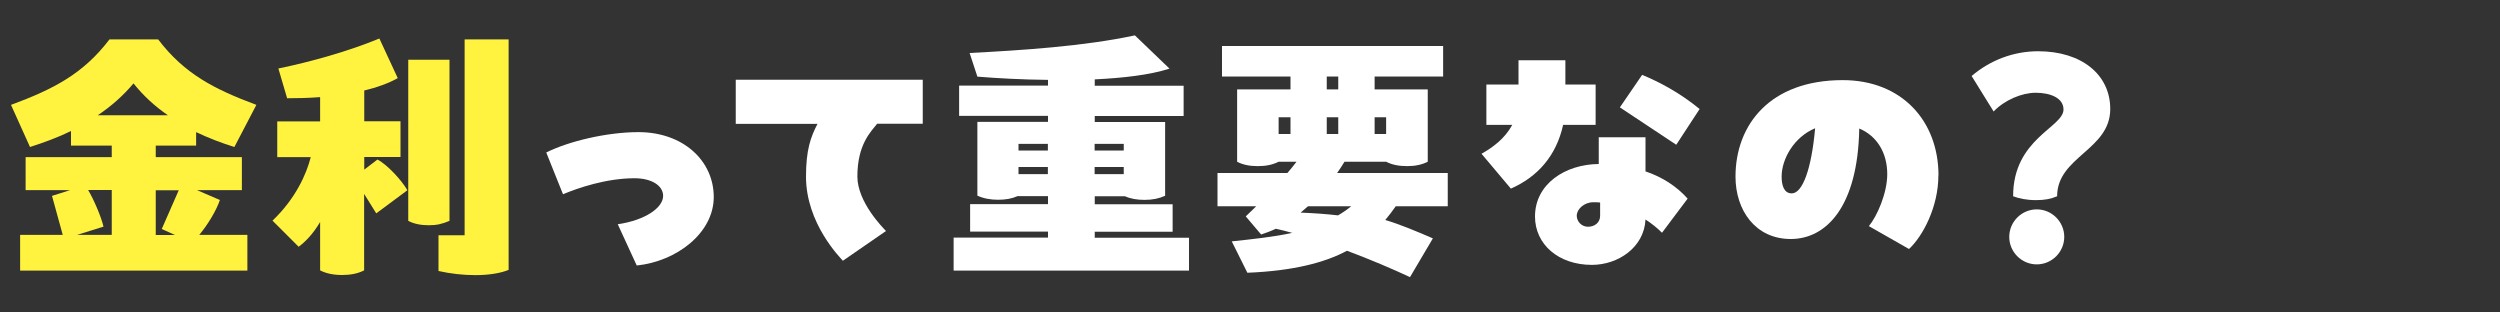
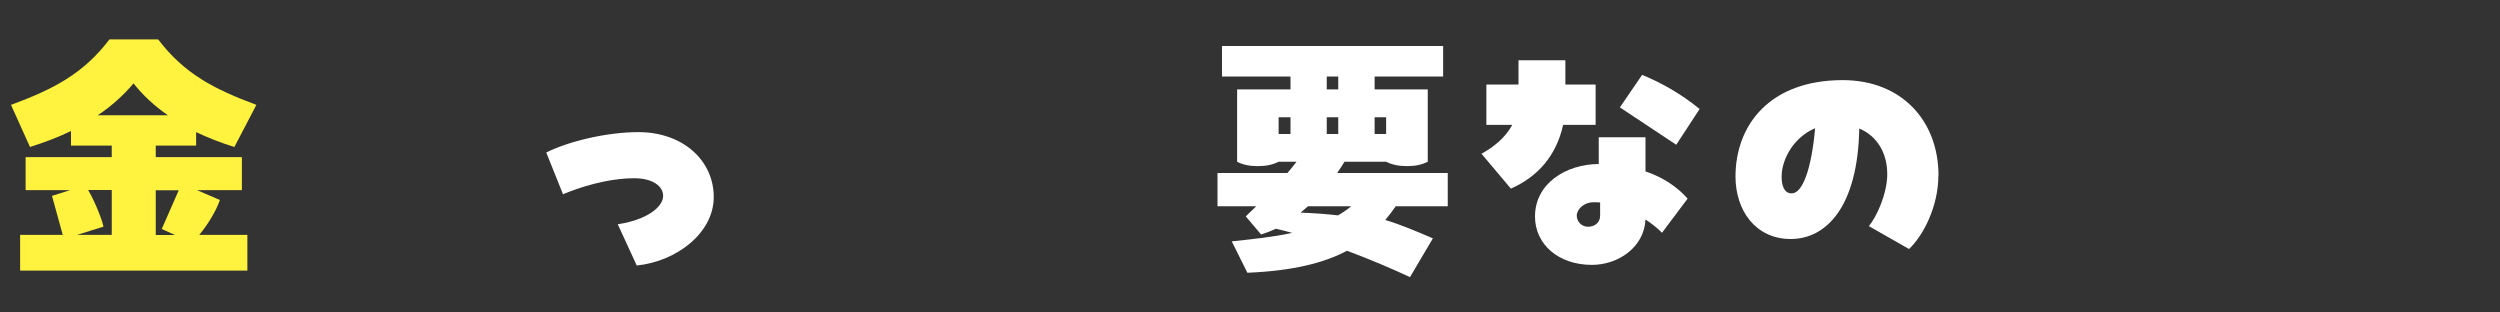
<svg xmlns="http://www.w3.org/2000/svg" id="_レイヤー_2" data-name="レイヤー 2" viewBox="0 0 200 25">
  <rect x="0" y="0" width="200" height="25" fill="#333333" stroke="none" />
  <defs>
    <style>
      .cls-1 {
        fill: #fff;
      }

      .cls-2 {
        fill: none;
      }

      .cls-3 {
        clip-path: url(#clippath);
      }

      .cls-4 {
        fill: #fff33f;
      }
    </style>
    <clipPath id="clippath">
      <rect class="cls-2" width="200" height="25" />
    </clipPath>
  </defs>
  <g id="_レイヤー_1-2" data-name="レイヤー 1">
    <g class="cls-3">
      <g>
        <path class="cls-4" d="M15.94,18.79h3.85v2.86H1.61v-2.86h3.41l-.86-3.12,1.45-.46h-3.56v-2.64h6.89v-.92h-3.26v-1.17c-1.03.51-2.16.92-3.28,1.28l-1.52-3.37c3.37-1.25,5.76-2.46,7.88-5.24h3.89c2.11,2.77,4.49,3.98,7.86,5.24l-1.76,3.37c-1.06-.33-2.09-.73-3.06-1.19v1.08h-3.23v.92h6.89v2.64h-3.59l1.83.79c-.26.79-.95,1.96-1.65,2.79ZM8.28,18.13l-2.11.66h2.77v-3.59h-1.89c.46.77,1.06,2.18,1.23,2.93ZM7.82,9.22h5.61c-1.06-.73-1.98-1.58-2.75-2.55-.81.97-1.78,1.83-2.86,2.55ZM12.46,15.21v3.59h1.54l-1.06-.48,1.36-3.1h-1.85Z" />
-         <path class="cls-4" d="M30.19,12.76c.75.37,1.96,1.67,2.4,2.46l-2.49,1.85-.97-1.56v6.12c-.51.26-1.1.37-1.76.37-.7,0-1.3-.13-1.76-.37v-3.87c-.57.97-1.23,1.63-1.72,1.98l-2.09-2.09c1.83-1.74,2.71-3.7,3.06-5.08h-2.68v-2.86h3.43v-1.94c-.92.07-1.8.09-2.64.09l-.7-2.38c2.66-.55,5.63-1.39,8.08-2.4l1.47,3.17c-.75.42-1.67.75-2.68.99v2.46h2.9v2.86h-2.9v1.01l1.06-.81ZM35.96,4.78v12.89c-.57.24-1.01.35-1.65.35s-1.19-.11-1.65-.35V4.78h3.3ZM37.17,3.15h3.52v18.44c-.62.26-1.58.42-2.66.42-.95,0-1.98-.11-2.95-.33v-2.86h2.09V3.15Z" />
        <path class="cls-1" d="M49.42,17.94c2.24-.33,3.63-1.34,3.63-2.27,0-.81-.9-1.41-2.29-1.41-2.25,0-4.51.77-5.72,1.28l-1.34-3.34c1.74-.88,4.82-1.63,7.37-1.63,3.61,0,6.03,2.31,6.03,5.19s-2.97,5.15-6.16,5.48l-1.52-3.3Z" />
-         <path class="cls-1" d="M58.86,9.9v-3.52h14.96v3.52h-3.65c-.48.62-1.58,1.63-1.58,4.22,0,2.05,2.05,4.11,2.29,4.36l-3.45,2.38c-.2-.24-2.95-2.97-2.95-6.73,0-2.13.37-3.17.92-4.22h-6.54Z" />
-         <path class="cls-1" d="M95.12,19.01v2.64h-18.83v-2.64h7.55v-.48h-6.23v-2.2h6.23v-.64h-2.44c-.44.2-.95.29-1.56.29s-1.19-.11-1.65-.33v-5.9h5.65v-.48h-7.11v-2.42h7.11v-.46c-2.07-.02-4.07-.13-5.65-.26l-.62-1.89c4.16-.22,9.11-.53,13.22-1.41l2.77,2.66c-1.58.51-3.72.75-5.98.86v.51h7.11v2.42h-7.11v.48h5.63v5.9c-.48.22-.99.33-1.65.33-.59,0-1.12-.09-1.56-.29h-2.42v.64h6.23v2.2h-6.23v.48h7.55ZM81.48,11.51v.53h2.35v-.53h-2.35ZM83.83,13.93v-.57h-2.35v.57h2.35ZM87.57,11.51v.53h2.33v-.53h-2.33ZM89.9,13.93v-.57h-2.33v.57h2.33Z" />
        <path class="cls-1" d="M115.8,16.5h-4.14c-.26.37-.53.73-.84,1.1,1.14.33,2.66.97,3.81,1.47l-1.83,3.1c-1.41-.66-3.17-1.41-5.04-2.11-1.78.95-4.29,1.61-7.97,1.76l-1.25-2.51c1.67-.18,3.32-.35,4.84-.68-.46-.13-.9-.24-1.32-.33-.37.18-.77.33-1.17.46l-1.23-1.45.84-.81h-3.1v-2.66h5.59c.22-.24.53-.64.73-.9h-1.43c-.48.24-1.01.35-1.67.35s-1.19-.11-1.65-.35v-5.79h4.27v-1.03h-5.48v-2.44h17.69v2.44h-5.48v1.03h4.25v5.79c-.48.24-1.01.35-1.65.35s-1.23-.11-1.67-.35h-3.34c-.18.29-.37.59-.59.9h8.85v2.66ZM102.29,9.38v1.34h.95v-1.34h-.95ZM108.1,16.5h-3.46c-.2.18-.4.35-.59.51,1.06.04,2.05.11,2.99.22.35-.2.7-.44,1.06-.73ZM106.14,6.12v1.03h.92v-1.03h-.92ZM106.14,10.72h.92v-1.34h-.92v1.34ZM110.89,9.38h-.92v1.34h.92v-1.34Z" />
        <path class="cls-1" d="M121.49,4.82h3.74v1.94h2.42v3.23h-2.6c-.55,2.49-2.05,4.16-4.18,5.1l-2.35-2.79c.95-.53,1.89-1.25,2.46-2.31h-2.07v-3.23h2.57v-1.94ZM127.9,10.98h3.74v2.73c1.36.46,2.51,1.21,3.37,2.18l-2.05,2.73c-.4-.4-.84-.75-1.32-1.06-.11,2.24-2.2,3.63-4.29,3.63-2.68,0-4.55-1.65-4.55-3.87,0-2.62,2.44-4.18,5.1-4.2v-2.13ZM128.01,16.2c-.18-.02-.37-.02-.55-.02-.73,0-1.32.55-1.32,1.08,0,.44.37.88.9.88s.97-.33.97-.88v-1.06ZM134.1,11.58l-4.51-2.99,1.78-2.6c1.34.55,2.99,1.41,4.6,2.73l-1.87,2.86Z" />
        <path class="cls-1" d="M155.07,14.04c0,2.49-1.23,4.84-2.35,5.88l-3.21-1.83c.64-.77,1.47-2.62,1.47-4.16,0-1.67-.79-3.04-2.24-3.65-.11,6.29-2.66,8.84-5.48,8.84s-4.42-2.29-4.42-4.99c0-4.14,2.75-7.72,8.58-7.72,4.69,0,7.66,3.23,7.66,7.64ZM145.21,10.26c-1.69.7-2.68,2.46-2.68,3.87,0,.68.18,1.34.81,1.34.86,0,1.58-1.94,1.87-5.21Z" />
-         <path class="cls-1" d="M161.05,15.69c0-4.6,4.03-5.5,4.03-6.93,0-.95-1.1-1.34-2.22-1.34s-2.51.59-3.37,1.5l-1.76-2.84c1.5-1.28,3.37-1.98,5.32-1.98,3.48,0,5.77,1.87,5.77,4.62,0,3.28-4.25,3.81-4.25,6.98-.51.22-1.01.31-1.69.31-.75,0-1.36-.13-1.83-.31ZM160.74,18.95c0-1.21.99-2.2,2.2-2.2s2.2.99,2.2,2.2-.99,2.2-2.2,2.2-2.2-.99-2.2-2.2Z" />
      </g>
    </g>
  </g>
</svg>